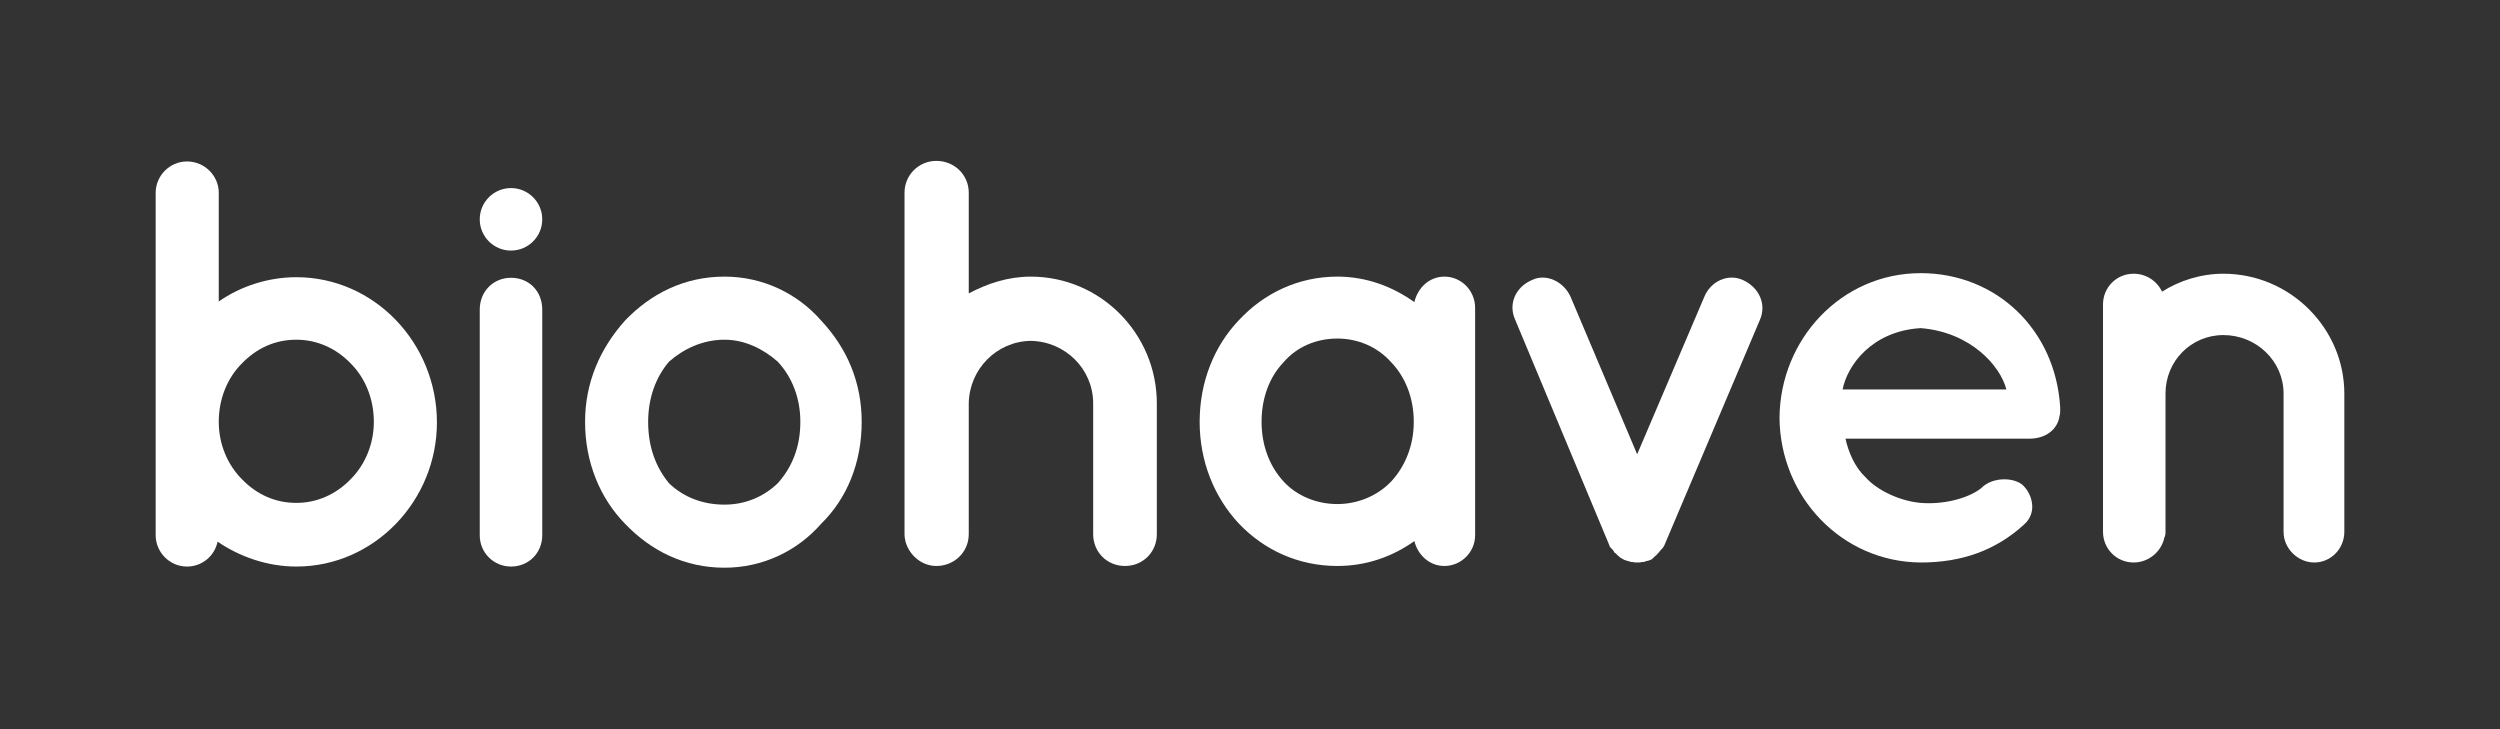
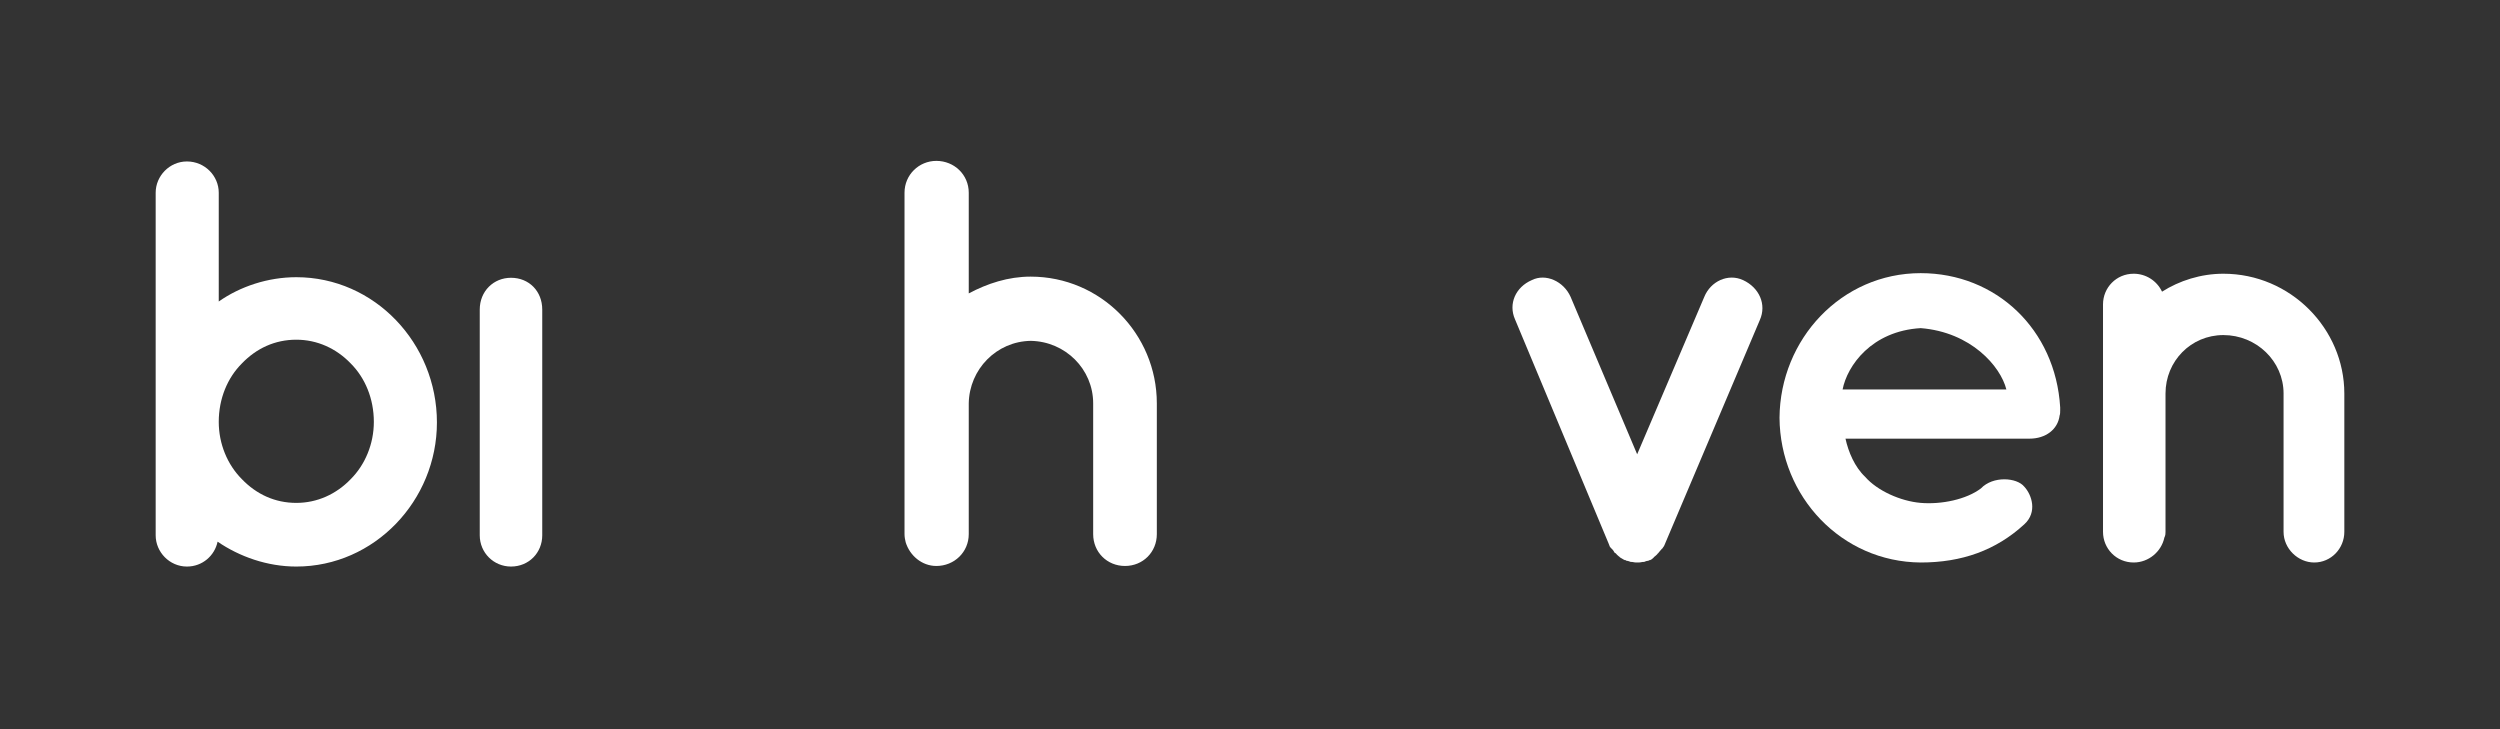
<svg xmlns="http://www.w3.org/2000/svg" version="1.1" id="Layer_1" x="0px" y="0px" viewBox="0 0 432 126" style="enable-background:new 0 0 432 126;" xml:space="preserve">
  <rect x="0" y="0" width="432" height="126" fill="#333333" stroke="none" />
  <style type="text/css">
	.st0{fill:#FFFFFF;}
</style>
  <g>
    <path class="st0" d="M26.9,72.9c0-0.1,0-0.1,0-0.1V33.3c0-2.9,2.4-5.4,5.4-5.4c3.1,0,5.5,2.5,5.5,5.4v18.8   c3.7-2.6,8.5-4.2,13.4-4.2c13.5,0,24.3,11.4,24.3,25.1c0,13.5-10.8,24.9-24.3,24.9c-5,0-9.8-1.7-13.6-4.3c-0.5,2.4-2.6,4.3-5.3,4.3   c-3,0-5.4-2.5-5.4-5.4V72.9z M37.8,72.9c0,3.8,1.5,7.4,4,9.9c2.5,2.6,5.7,4.1,9.4,4.1c3.6,0,6.9-1.5,9.4-4.1c2.5-2.5,4-6.1,4-9.9   c0-4-1.5-7.6-4-10.1c-2.5-2.6-5.8-4.1-9.4-4.1c-3.7,0-6.9,1.5-9.4,4.1C39.3,65.3,37.8,68.9,37.8,72.9z" />
    <path class="st0" d="M93.7,53.5v39c0,3-2.3,5.4-5.4,5.4c-3,0-5.4-2.4-5.4-5.4v-39c0-3.2,2.4-5.5,5.4-5.5   C91.4,48,93.7,50.3,93.7,53.5z" />
-     <path class="st0" d="M108,90.5c-4.3-4.4-6.9-10.6-6.9-17.6c0-6.8,2.6-12.7,6.9-17.5c4.5-4.7,10.3-7.6,17.2-7.6   c6.6,0,12.6,2.9,16.7,7.6c4.5,4.8,7,10.7,7,17.5c0,7-2.5,13.2-7,17.6c-4.1,4.7-10.1,7.6-16.7,7.6C118.3,98.1,112.5,95.2,108,90.5z    M112,72.9c0,4.3,1.3,7.8,3.6,10.6c2.5,2.4,5.8,3.7,9.6,3.7c3.5,0,6.7-1.3,9.2-3.7c2.5-2.8,3.9-6.3,3.9-10.6   c0-4.1-1.4-7.7-3.9-10.4c-2.5-2.2-5.7-3.8-9.2-3.8c-3.8,0-7.1,1.6-9.6,3.8C113.3,65.2,112,68.8,112,72.9z" />
    <path class="st0" d="M167.4,92.3c0,3.1-2.5,5.5-5.6,5.5c-2.5,0-4.6-1.8-5.3-4.1c-0.1-0.4-0.2-0.9-0.2-1.4v-59   c0-3.1,2.5-5.5,5.5-5.5c3.1,0,5.6,2.4,5.6,5.5v17.4c3.2-1.7,6.8-2.9,10.7-2.9c12.1,0,21.8,9.9,21.8,21.9v22.6   c0,3.1-2.4,5.5-5.5,5.5c-3.1,0-5.5-2.4-5.5-5.5V69.7c0-5.9-4.8-10.7-10.8-10.8c-5.9,0.1-10.6,4.9-10.7,10.8V92.3z" />
-     <path class="st0" d="M254.9,72.9v19.6c0,2.9-2.4,5.3-5.3,5.3c-2.6,0-4.6-1.9-5.2-4.3c-3.8,2.7-8.3,4.3-13.3,4.3   c-6.8,0-12.7-2.8-17-7.3c-4.3-4.6-6.8-10.8-6.8-17.6c0-6.9,2.5-13.1,6.8-17.6c4.3-4.6,10.2-7.5,17-7.5c5,0,9.5,1.7,13.3,4.4   c0.6-2.5,2.6-4.4,5.2-4.4c2.9,0,5.3,2.4,5.3,5.4V72.9z M244.3,72.9c0-4.2-1.5-7.8-3.9-10.3c-2.4-2.7-5.8-4.1-9.3-4.1   c-3.6,0-7,1.4-9.3,4.1c-2.4,2.5-3.8,6.1-3.8,10.3c0,4.1,1.4,7.7,3.8,10.3c2.3,2.5,5.7,3.9,9.3,3.9c3.5,0,6.9-1.4,9.3-3.9   C242.8,80.6,244.3,77,244.3,72.9z" />
    <path class="st0" d="M304.1,55.3L287.7,94c-0.1,0.3-0.3,0.6-0.4,0.7c0,0.1-0.1,0.1-0.1,0.1c-0.2,0.2-0.4,0.5-0.6,0.7   c0,0.1-0.1,0.1-0.1,0.1c-0.2,0.3-0.4,0.4-0.6,0.6c0,0-0.1,0-0.1,0.1c-0.2,0.2-0.4,0.4-0.7,0.5c0,0,0,0-0.2,0c0,0,0,0,0,0.1   c-0.3,0-0.6,0.1-0.8,0.2c-0.1,0-0.1,0-0.2,0c-0.4,0.1-0.7,0.1-1,0.1c-0.2,0-0.5,0-0.9-0.1c-0.1,0-0.1,0-0.2,0   c-0.3-0.1-0.5-0.2-0.8-0.2c0-0.1,0-0.1,0-0.1c-0.2,0-0.2,0-0.2,0c-0.3-0.1-0.5-0.3-0.9-0.5c0-0.1-0.1-0.1-0.1-0.1   c-0.2-0.2-0.4-0.3-0.6-0.6c-0.1,0-0.1,0-0.2-0.1c-0.1-0.2-0.3-0.5-0.5-0.7c-0.1,0-0.1,0-0.1-0.1c-0.2-0.1-0.3-0.4-0.4-0.7   l-16.2-38.8c-1.2-2.7,0.1-5.6,2.9-6.8c2.4-1.2,5.5,0.2,6.7,2.9l11.5,27.2l11.6-27.2c1.1-2.7,4.1-4.1,6.7-2.9   C304,49.7,305.3,52.6,304.1,55.3z" />
    <path class="st0" d="M307.5,72.2c0.1-13.6,10.7-25,24.4-25c13,0,23.3,9.7,24.1,23.2c0,0.1,0,0.3,0,0.5c0,0.2,0,0.7-0.1,0.9   c-0.3,2.4-2.4,4-5.2,4h-31.8c0.5,2.3,1.6,4.9,3.4,6.6c2.1,2.4,6.1,4.2,9.6,4.5c3.6,0.3,7.9-0.6,10.4-2.5c2.1-2.2,6.2-1.9,7.5-0.3   c1.3,1.4,2.3,4.4,0,6.5c-4.9,4.5-10.8,6.6-17.9,6.6C318.2,97.1,307.6,85.8,307.5,72.2z M318.4,67.3h28.3c-1-4-6.1-9.9-14.8-10.6   C323.4,57.2,319.2,63.2,318.4,67.3z" />
    <path class="st0" d="M405.1,68v23.9c0,2.9-2.3,5.3-5.2,5.3c-2.8,0-5.3-2.4-5.3-5.3V68c0-5.6-4.7-10.1-10.4-10.1   c-5.6,0-10,4.5-10,10.1v23.9c0,0.3,0,0.6-0.2,1c-0.5,2.4-2.7,4.3-5.3,4.3c-3,0-5.3-2.4-5.3-5.3V68V52.6c0-2.9,2.3-5.3,5.3-5.3   c2.1,0,4,1.2,4.9,3.1c3-1.9,6.7-3.1,10.6-3.1C395.8,47.3,405.1,56.8,405.1,68z" />
-     <circle class="st0" cx="88.3" cy="37.9" r="5.4" />
  </g>
  <g>
</g>
  <g>
</g>
  <g>
</g>
  <g>
</g>
  <g>
</g>
  <g>
</g>
</svg>